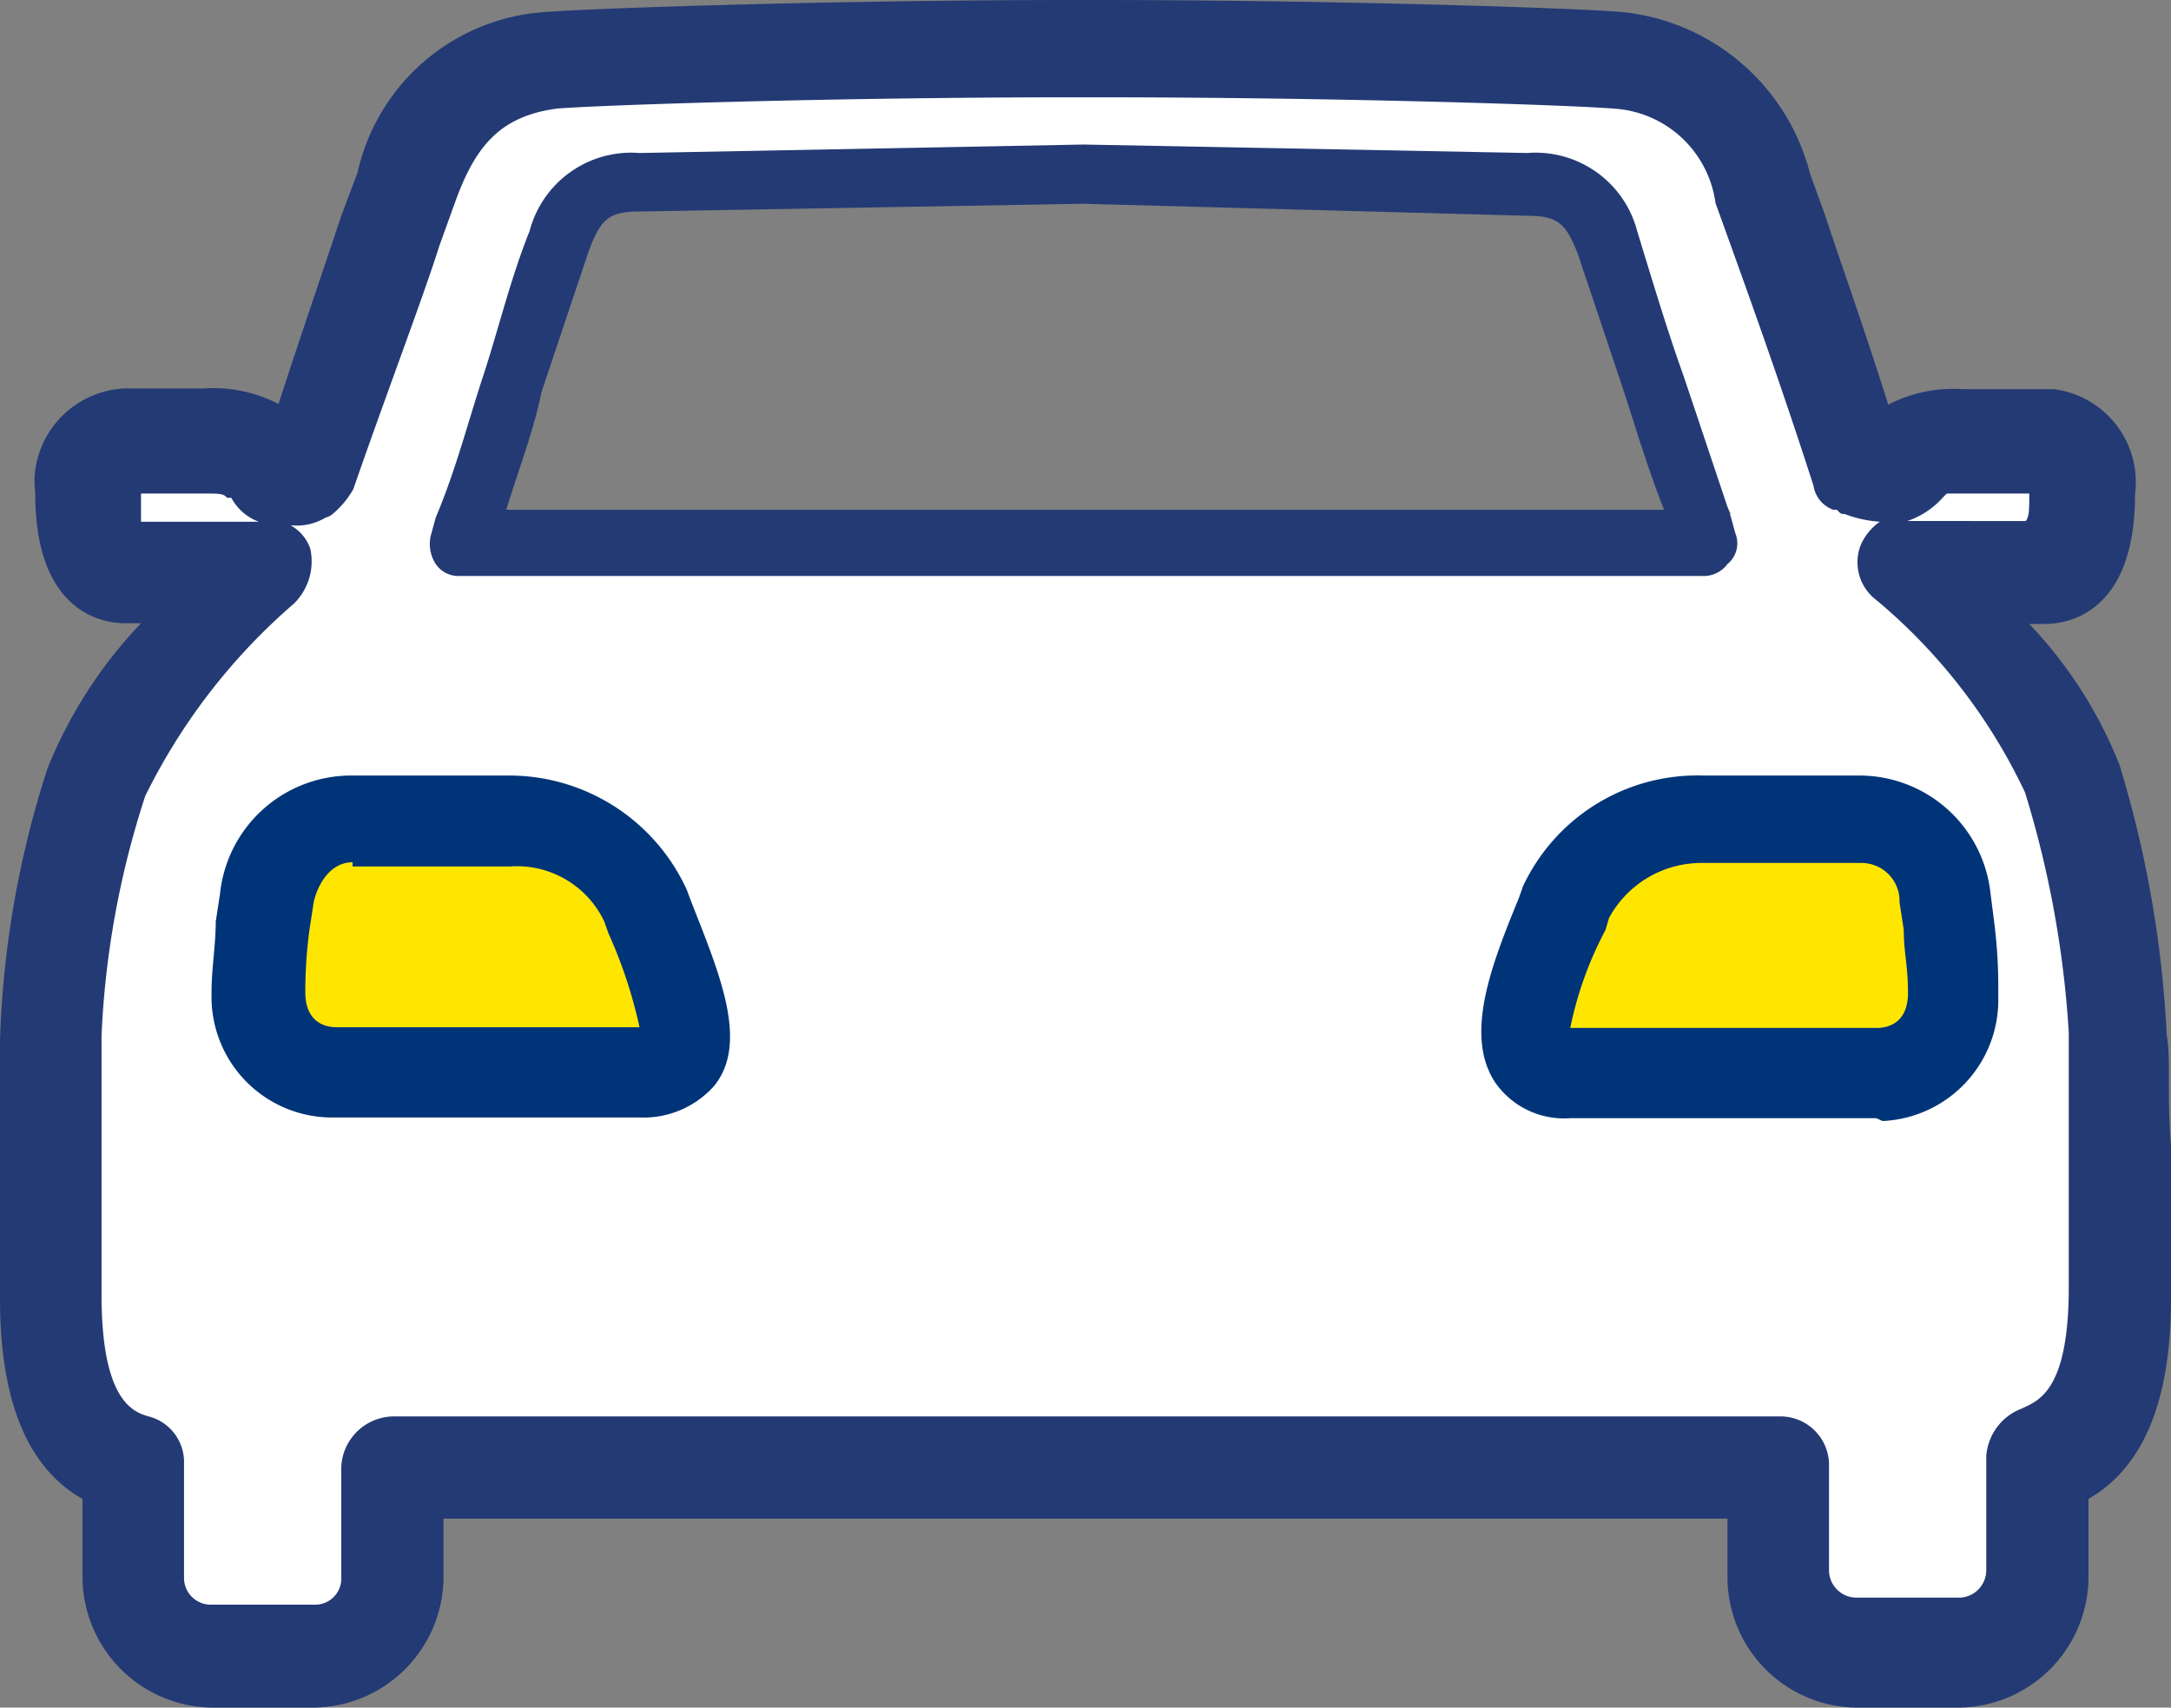
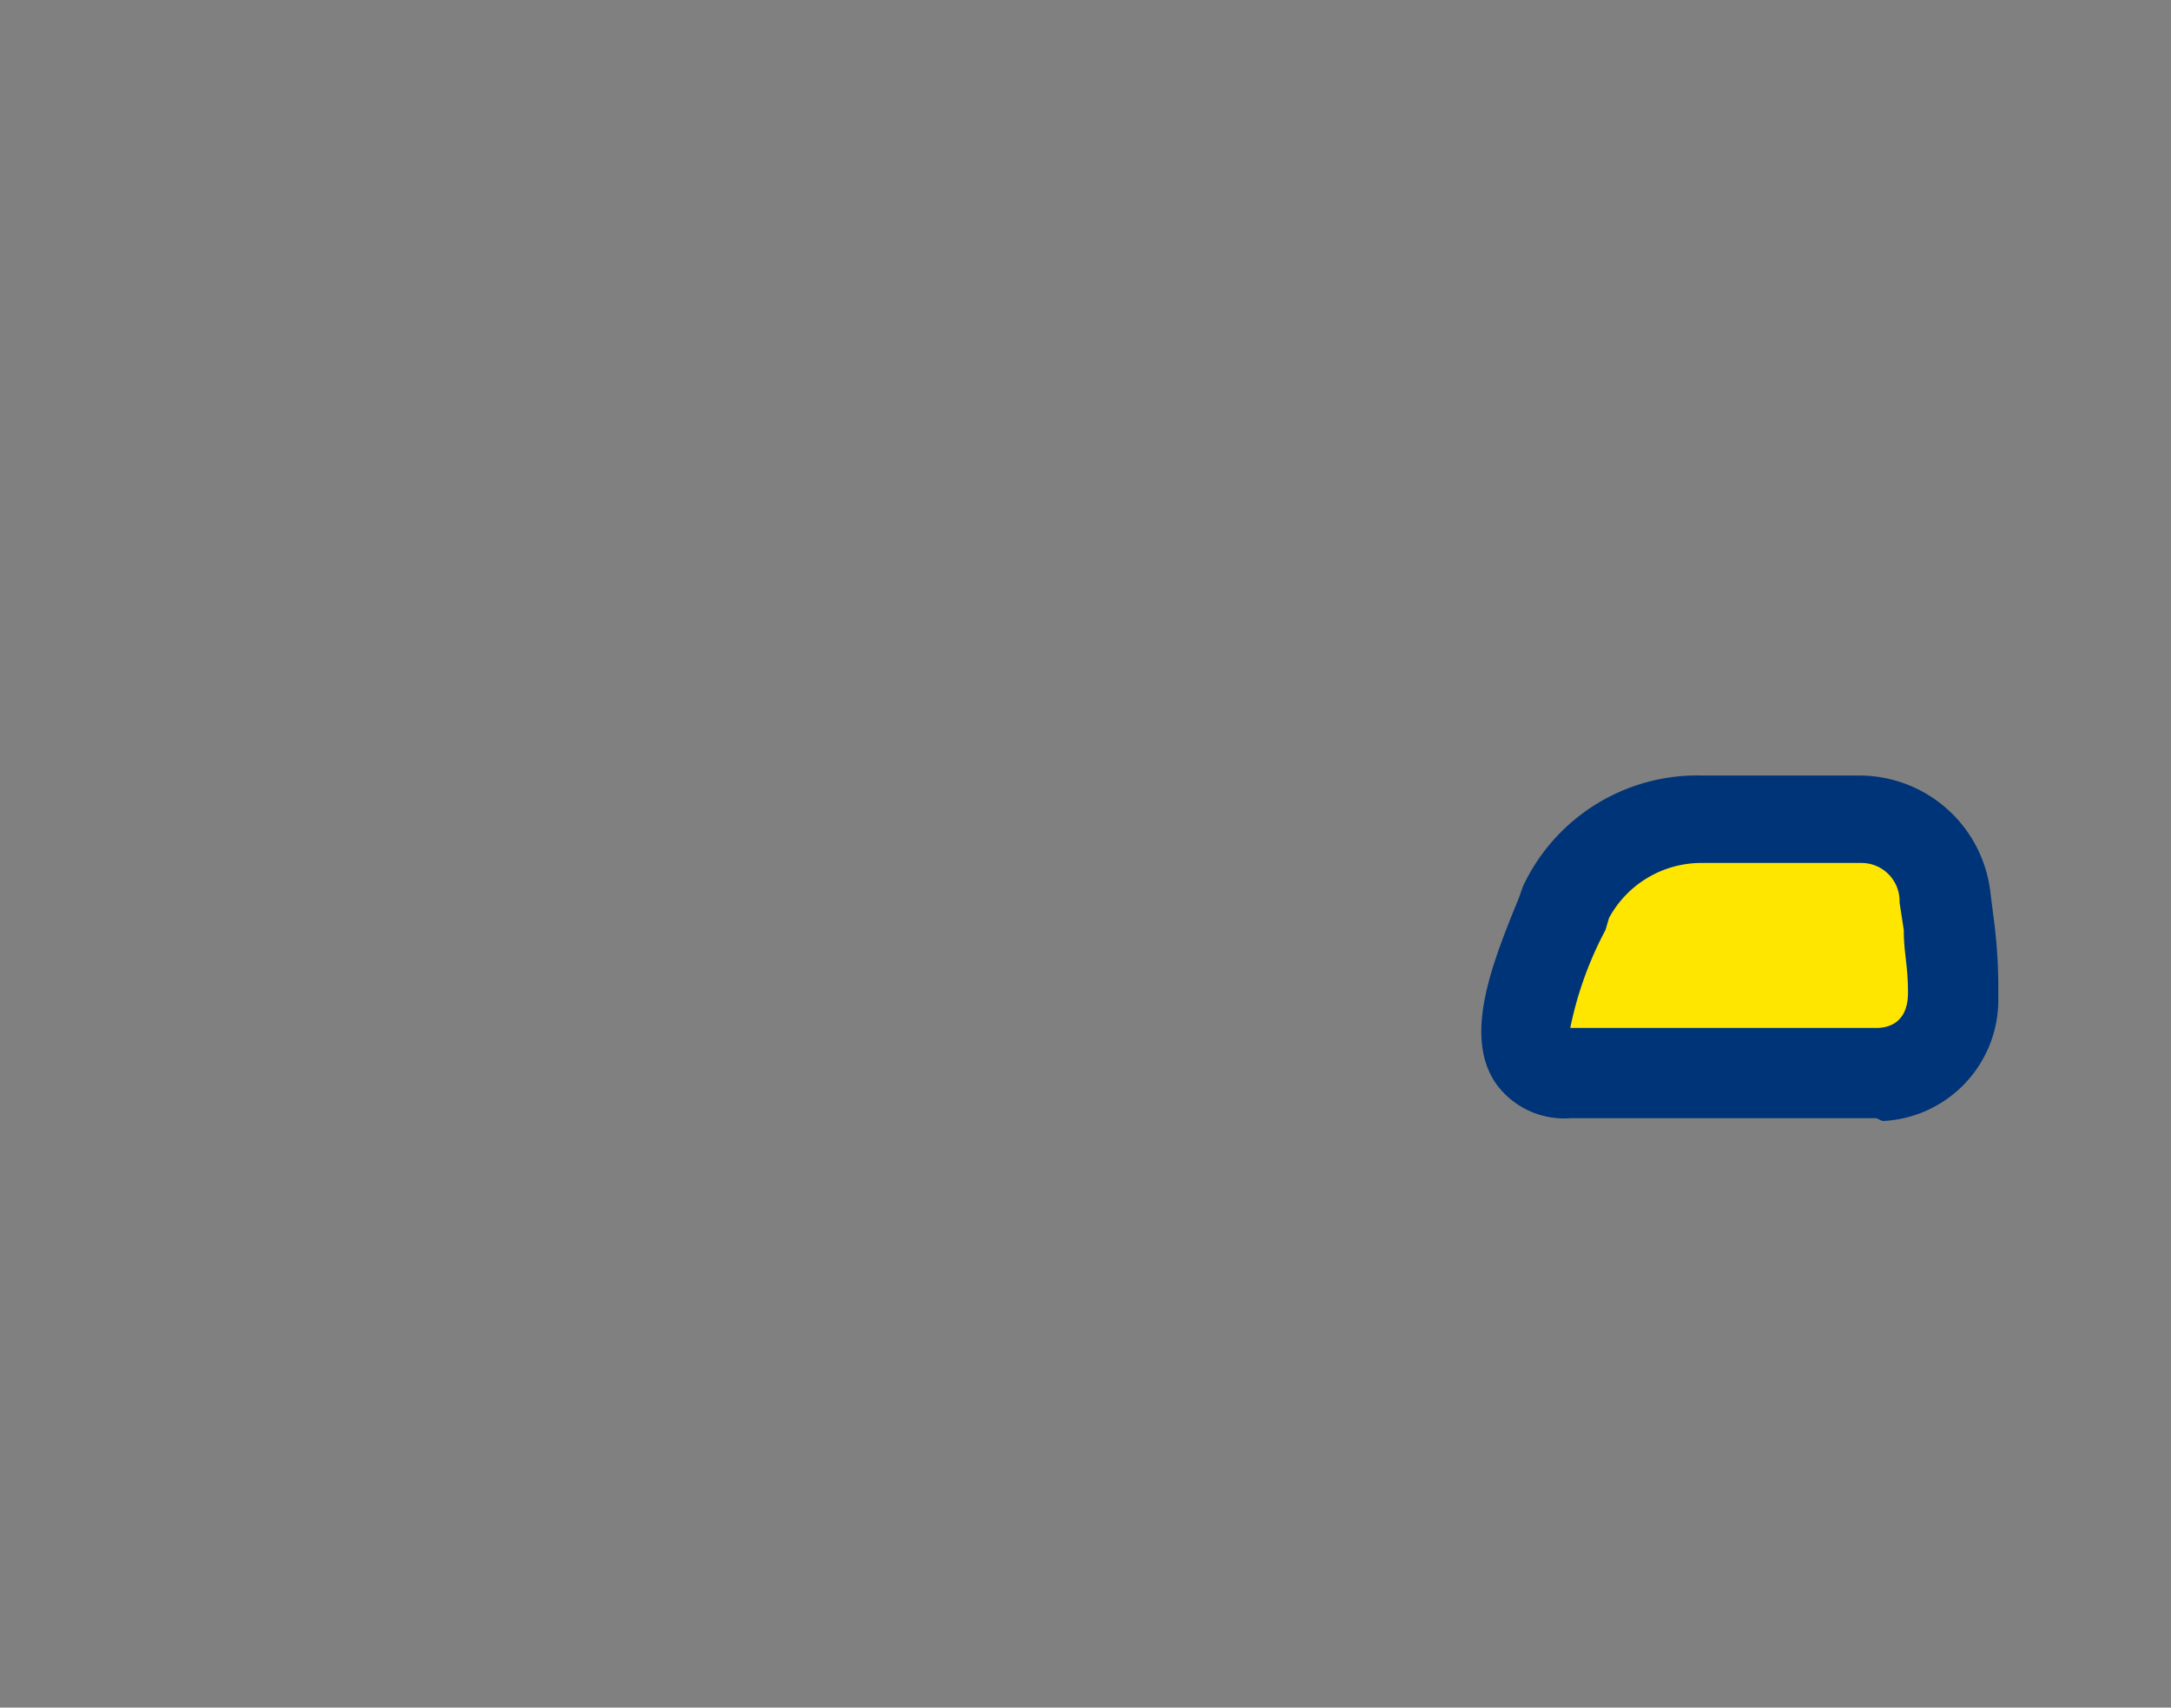
<svg xmlns="http://www.w3.org/2000/svg" viewBox="0 0 30.79 24.22">
  <rect x="0" y="0" width="30.79" height="24.22" fill="#808080" stroke="none" />
  <defs>
    <style>.cls-1{fill:#fff;}.cls-2{fill:#ffe600;}.cls-3{fill:#233a74;}.cls-4{fill:#003478;}</style>
  </defs>
  <g id="Layer_2" data-name="Layer 2">
    <g id="Layer_1-2" data-name="Layer 1">
      <g id="Group_1476" data-name="Group 1476">
-         <path id="Path_661" data-name="Path 661" class="cls-1" d="M29.62,11.8l-1-1.11-.84-2.56L29.34,8l.28-1.78L27.78,5.9l-1.11.67-2.51-5.4L6.63,1.33l-2.34,5L3.12,6.18l-2.06.05.28,1.62,1.78.28v.39L1.62,9.85l-.95,9L1.9,21l.11,2,3.23.55.55-2.95,19.1.56.84,2.06,2.95.11V21.16l1.22-1.4Zm-23-4.34L8.74,2.61H22.1l2.45,4.68Z" />
        <path id="Path_662" data-name="Path 662" class="cls-2" d="M23.16,11.91s3.62-.23,4.06.05c0,0,.89,2.4-.22,3.29H21.88C21.82,15.25,21.49,12.41,23.16,11.91Z" />
-         <path id="Path_663" data-name="Path 663" class="cls-2" d="M8.13,11.79s-3.62-.22-4.07.06c0,0-.89,2.39.23,3.29H9.41C9.46,15.14,9.8,12.3,8.13,11.79Z" />
-         <path id="Path_664" data-name="Path 664" class="cls-3" d="M30.73,14.69a15.7,15.7,0,0,0-.67-3.84,6.21,6.21,0,0,0-1.28-2H29c.28,0,1.28-.11,1.28-1.84a1.33,1.33,0,0,0-1.15-1.49H27.84a2,2,0,0,0-1.06.22c-.33-1.05-.67-2-.89-2.67l-.22-.61A3.07,3.07,0,0,0,23,.17C22.27.11,18.82,0,15.53,0h-.28C12,0,8.52.11,7.74.17A2.92,2.92,0,0,0,5.07,2.45l-.23.61c-.22.67-.55,1.62-.89,2.67a2,2,0,0,0-1.06-.22h-1A1.34,1.34,0,0,0,.49,6.77,1.93,1.93,0,0,0,.5,7c0,1.73,1,1.84,1.28,1.84H2A6.48,6.48,0,0,0,.67,10.91,13.88,13.88,0,0,0,0,14.75v3.67c0,1.45.39,2.4,1.17,2.84v1.12A1.86,1.86,0,0,0,3,24.22H4.45a1.86,1.86,0,0,0,1.84-1.84v-.84H24.5v.84a1.85,1.85,0,0,0,1.84,1.84h1.44a1.86,1.86,0,0,0,1.84-1.84V21.26c.78-.45,1.17-1.39,1.17-2.84V16.25C30.73,15.53,30.79,15,30.73,14.69Zm-5.51,5.4H5.57a.75.75,0,0,0-.73.72v1.56a.37.37,0,0,1-.37.39H3a.38.38,0,0,1-.39-.37V20.76a.67.67,0,0,0-.5-.67c-.22-.06-.67-.22-.67-1.73V14.69a12.67,12.67,0,0,1,.62-3.4A8.64,8.64,0,0,1,4.17,8.56a.84.84,0,0,0,.23-.78.61.61,0,0,0-.28-.33.8.8,0,0,0,.5-.11.24.24,0,0,0,.11-.06l0,0a1.3,1.3,0,0,0,.28-.34C5.51,5.5,6,4.22,6.23,3.49l.22-.61c.28-.78.62-1.23,1.45-1.34.61-.05,3.9-.16,7.35-.16h.28c3.45,0,6.74.11,7.35.16a1.55,1.55,0,0,1,1.45,1.34l.22.61c.28.78.72,2,1.17,3.4a.43.43,0,0,0,.28.34l.05,0c.06.06.06.06.11.06a1.72,1.72,0,0,0,.5.11.79.79,0,0,0-.27.33.67.67,0,0,0,.22.78,8,8,0,0,1,2.11,2.73,14.55,14.55,0,0,1,.62,3.4v3.62c0,1.5-.45,1.61-.67,1.72a.78.78,0,0,0-.5.67v1.62a.39.39,0,0,1-.37.39H26.33a.39.39,0,0,1-.39-.37V20.76a.69.69,0,0,0-.71-.67ZM2,7V7h.89c.22,0,.28,0,.33.06l.06,0a.73.73,0,0,0,.39.34H2Zm25.61,0A.16.16,0,0,0,27.61,7h1.17V7c0,.22,0,.33-.05.39H27.05a1.18,1.18,0,0,0,.51-.34Z" />
-         <path id="Path_665" data-name="Path 665" class="cls-4" d="M9.07,15.85H4.73A1.71,1.71,0,0,1,3,14.16v-.09c0-.33.06-.67.06-1l.06-.39A1.87,1.87,0,0,1,5,11H7.18a2.77,2.77,0,0,1,2.56,1.62l.06.16c.39,1,.83,2,.33,2.62A1.34,1.34,0,0,1,9.07,15.85ZM5,12.23c-.33,0-.5.34-.55.56l-.06.39a6.65,6.65,0,0,0-.06.89c0,.39.23.5.45.5H9.07a6.69,6.69,0,0,0-.44-1.33l-.06-.17a1.37,1.37,0,0,0-1.34-.78H5Z" />
-         <path id="Path_666" data-name="Path 666" class="cls-3" d="M24.61,7.56l-.06-.22-.67-2c-.22-.61-.44-1.34-.66-2.06a1.49,1.49,0,0,0-1.56-1.11l-6.29-.12-6.3.12A1.49,1.49,0,0,0,7.51,3.28c-.27.67-.44,1.39-.66,2.06s-.39,1.34-.67,2l-.06.22A.52.52,0,0,0,6.18,8a.39.39,0,0,0,.33.17H24.16A.42.42,0,0,0,24.5,8,.38.38,0,0,0,24.61,7.56Zm-1-.33H7.18c.17-.56.39-1.12.5-1.67l.67-2c.17-.45.28-.56.72-.56l6.29-.11,6.29.17c.45,0,.56.11.73.55l.67,2h0c.16.5.33,1.06.55,1.62Z" />
        <path id="Path_667" data-name="Path 667" class="cls-4" d="M26.61,15.86H22.27a1.19,1.19,0,0,1-1.06-.5c-.45-.67-.06-1.67.33-2.62l.06-.17A2.73,2.73,0,0,1,24.16,11h2.23a1.87,1.87,0,0,1,1.84,1.67l.05.39a7.45,7.45,0,0,1,.06,1.06,1.72,1.72,0,0,1-1.64,1.78Zm-4.34-1.28h4.34c.22,0,.45-.11.45-.5s-.06-.56-.06-.89l-.06-.39a.54.54,0,0,0-.55-.56H24.16a1.49,1.49,0,0,0-1.34.78l-.05.17A5.13,5.13,0,0,0,22.27,14.58Z" />
      </g>
    </g>
  </g>
</svg>